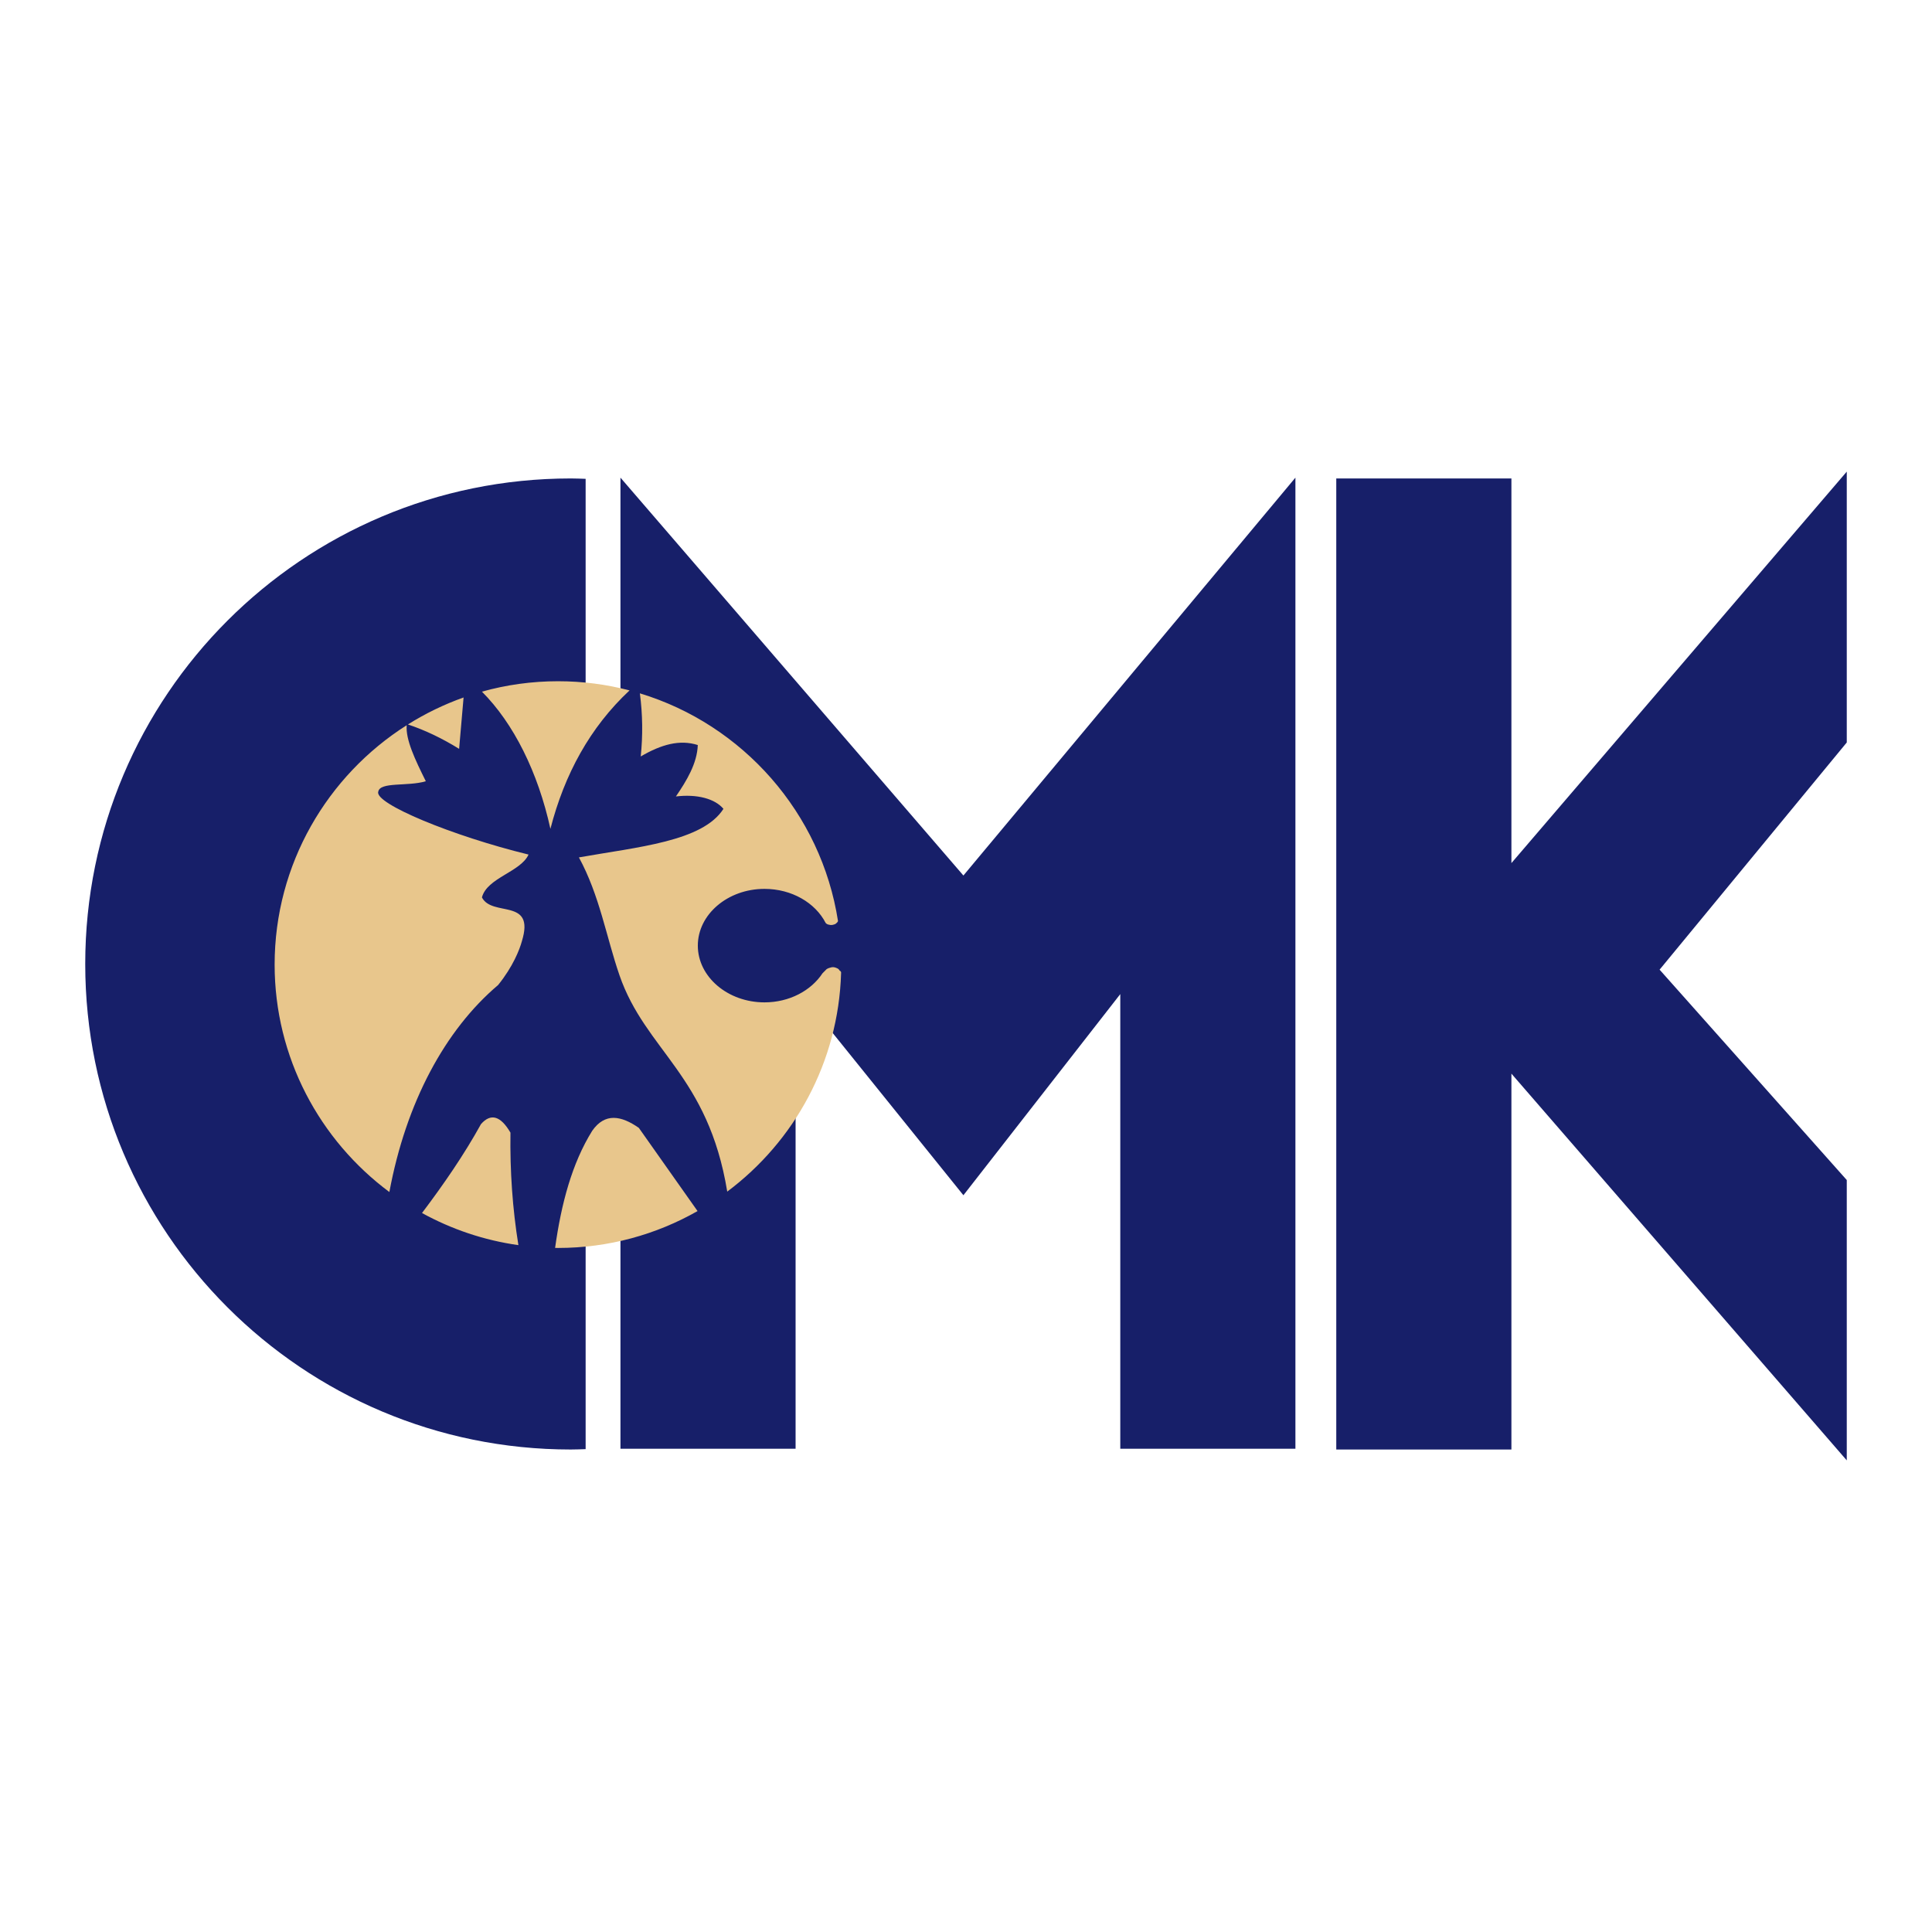
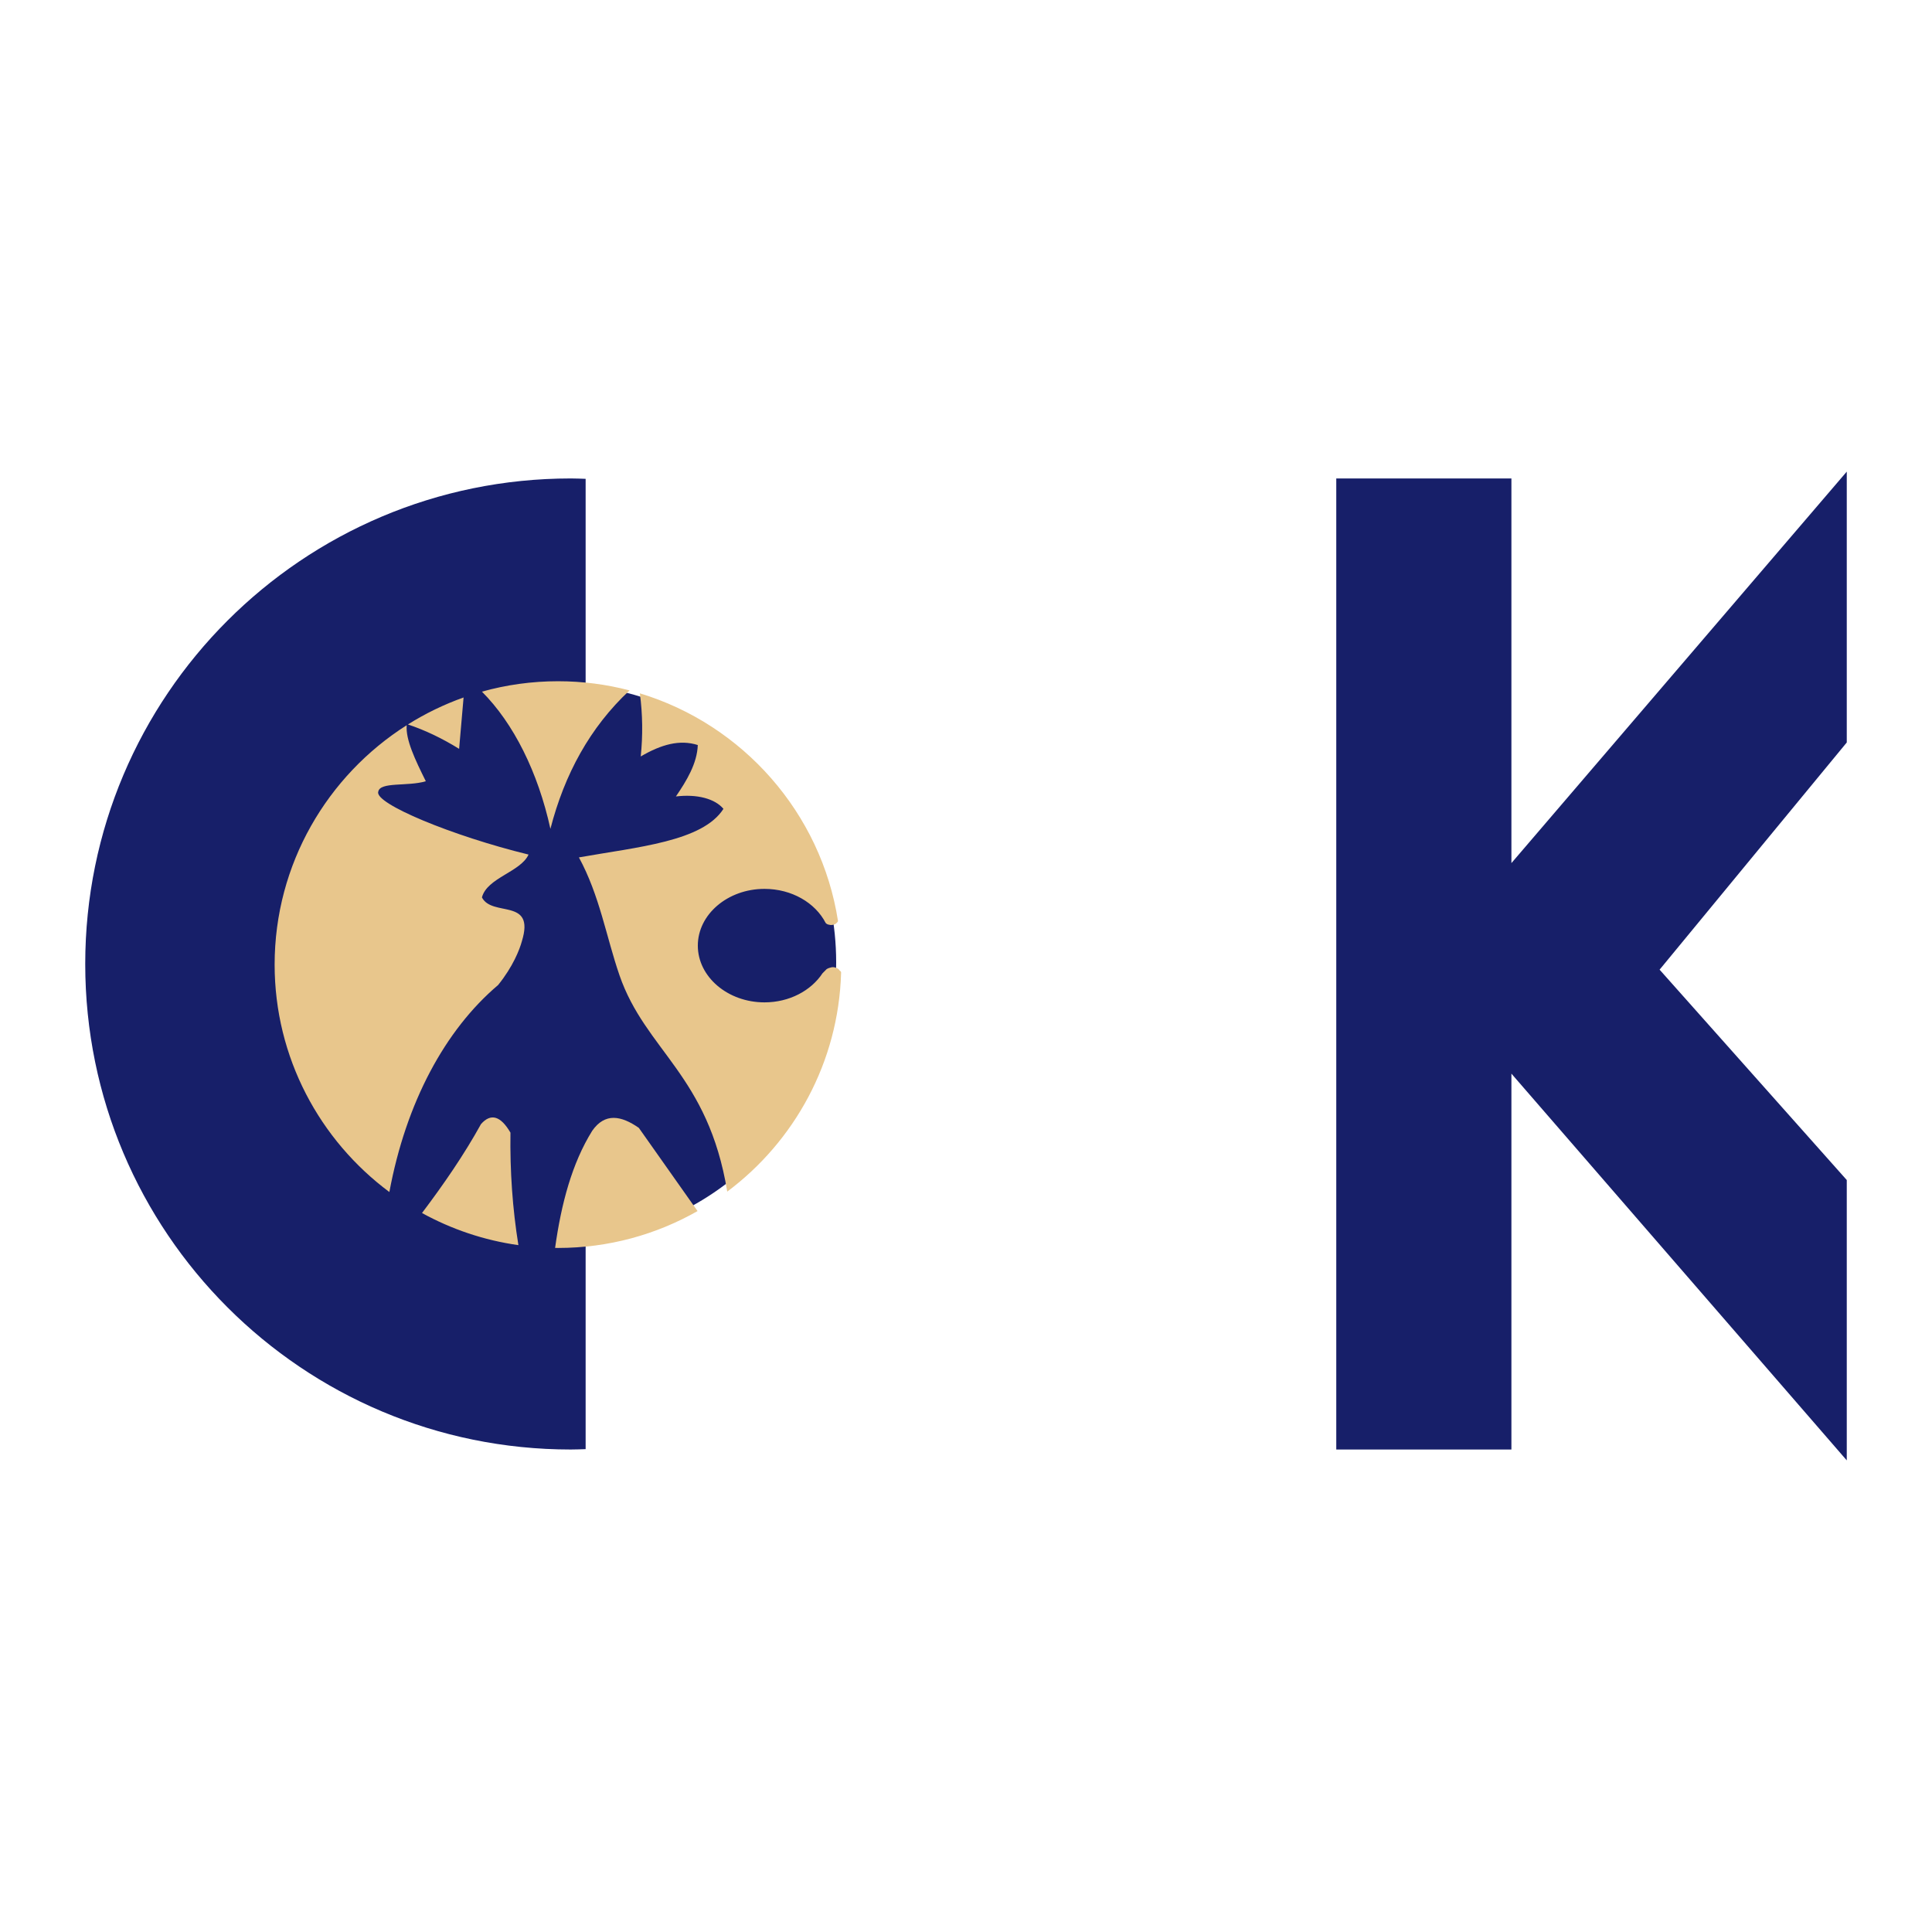
<svg xmlns="http://www.w3.org/2000/svg" version="1.0" id="Layer_1" x="0px" y="0px" width="192.756px" height="192.756px" viewBox="0 0 192.756 192.756" enable-background="new 0 0 192.756 192.756" xml:space="preserve">
  <g>
    <polygon fill-rule="evenodd" clip-rule="evenodd" fill="#FFFFFF" points="0,0 192.756,0 192.756,192.756 0,192.756 0,0  " />
    <path fill-rule="evenodd" clip-rule="evenodd" fill="#171F69" d="M83.425,96.006c0,15.316-12.417,27.735-27.734,27.735   c-15.317,0-27.734-12.419-27.734-27.735s12.417-27.733,27.734-27.733C71.008,68.272,83.425,80.689,83.425,96.006L83.425,96.006z" />
-     <polygon fill-rule="evenodd" clip-rule="evenodd" fill="#171F69" points="96.119,87.35 61.903,47.655 61.903,76.78 61.903,144.539    79.376,144.539 79.376,98.468 96.119,119.25 111.771,99.182 111.771,144.539 129.244,144.539 129.244,76.78 129.244,47.655    96.119,87.35  " />
    <polygon fill-rule="evenodd" clip-rule="evenodd" fill="#171F69" points="184.252,47.054 150.794,86.111 150.794,47.735    133.32,47.735 133.32,144.619 150.794,144.619 150.794,107.117 184.252,145.702 184.252,117.733 165.578,96.743 184.252,74.076    184.252,47.054  " />
    <path fill-rule="evenodd" clip-rule="evenodd" fill="#171F69" d="M58.429,47.773c-0.494-0.015-0.985-0.038-1.483-0.038   c-26.753,0-48.442,21.688-48.442,48.442c0,26.753,21.688,48.441,48.442,48.441c0.498,0,0.989-0.022,1.483-0.037V47.773   L58.429,47.773z" />
    <path fill-rule="evenodd" clip-rule="evenodd" fill="#E8C68C" d="M62.833,68.889l-0.004,0.006   c-0.009-0.002-0.017-0.004-0.027-0.006c-3.937,3.681-6.48,8.35-7.887,13.805c-1.237-5.646-3.676-10.531-6.833-13.688   c2.415-0.676,4.962-1.039,7.592-1.039c2.462,0,4.85,0.317,7.129,0.914C62.813,68.884,62.824,68.887,62.833,68.889L62.833,68.889z    M82.371,92.074c0.077,0.1,0.191,0.161,0.344,0.186c0.185,0.047,0.307,0.029,0.419,0c0.135-0.028,0.232-0.074,0.292-0.139   c0.08-0.054,0.141-0.126,0.183-0.219c-1.674-10.801-9.503-19.617-19.769-22.727c0.277,2.1,0.305,4.198,0.085,6.298   c2.057-1.205,3.891-1.711,5.693-1.141c-0.063,1.83-1.108,3.556-2.182,5.13c2.119-0.253,3.889,0.221,4.743,1.236   c-2.086,3.265-8.568,3.802-14.42,4.845c2.076,3.821,2.727,7.929,4.044,11.75c2.6,7.544,8.845,9.936,10.754,21.594   c6.693-5.005,11.095-12.897,11.359-21.806c0.024-0.103-0.052-0.209-0.14-0.237c-0.074-0.146-0.165-0.211-0.351-0.281   c-0.191-0.084-0.383-0.094-0.573-0.026c-0.197,0.05-0.383,0.115-0.504,0.28c-0.095,0.095-0.19,0.192-0.286,0.287   c-1.14,1.729-3.301,2.902-5.79,2.902c-3.662,0-6.65-2.544-6.65-5.661c0-3.119,2.989-5.662,6.65-5.662   C78.995,88.684,81.342,90.074,82.371,92.074L82.371,92.074z M69.595,120.829c-1.953-2.769-3.905-5.535-5.858-8.301   c-1.771-1.235-3.383-1.52-4.648,0.286c-2.019,3.241-3.092,7.276-3.706,11.689c0.098,0.004,0.193,0.005,0.291,0.005   C60.728,124.509,65.481,123.17,69.595,120.829L69.595,120.829z M51.721,124.228c-0.585-3.633-0.848-7.377-0.792-11.224   c-0.98-1.679-1.96-1.964-2.939-0.854c-1.705,3.085-3.729,6.013-5.886,8.873C45.036,122.635,48.281,123.743,51.721,124.228   L51.721,124.228z M38.848,118.929c1.66-8.936,5.558-16.172,10.848-20.652c1.487-1.838,2.15-3.548,2.372-4.37   c1.345-4.371-2.956-2.376-3.985-4.371c0.506-1.963,3.858-2.534,4.65-4.276c-7.654-1.869-15.402-5.1-14.993-6.271   c0.16-1.012,2.943-0.504,4.744-1.044c-1.065-2.145-2.025-4.154-1.908-5.589C32.668,77.373,27.4,86.211,27.4,96.239   C27.4,105.517,31.911,113.771,38.848,118.929L38.848,118.929z M40.697,72.279c1.704,0.567,3.407,1.379,5.109,2.434   c0.148-1.708,0.296-3.417,0.445-5.126C44.292,70.284,42.431,71.189,40.697,72.279L40.697,72.279z" />
  </g>
</svg>